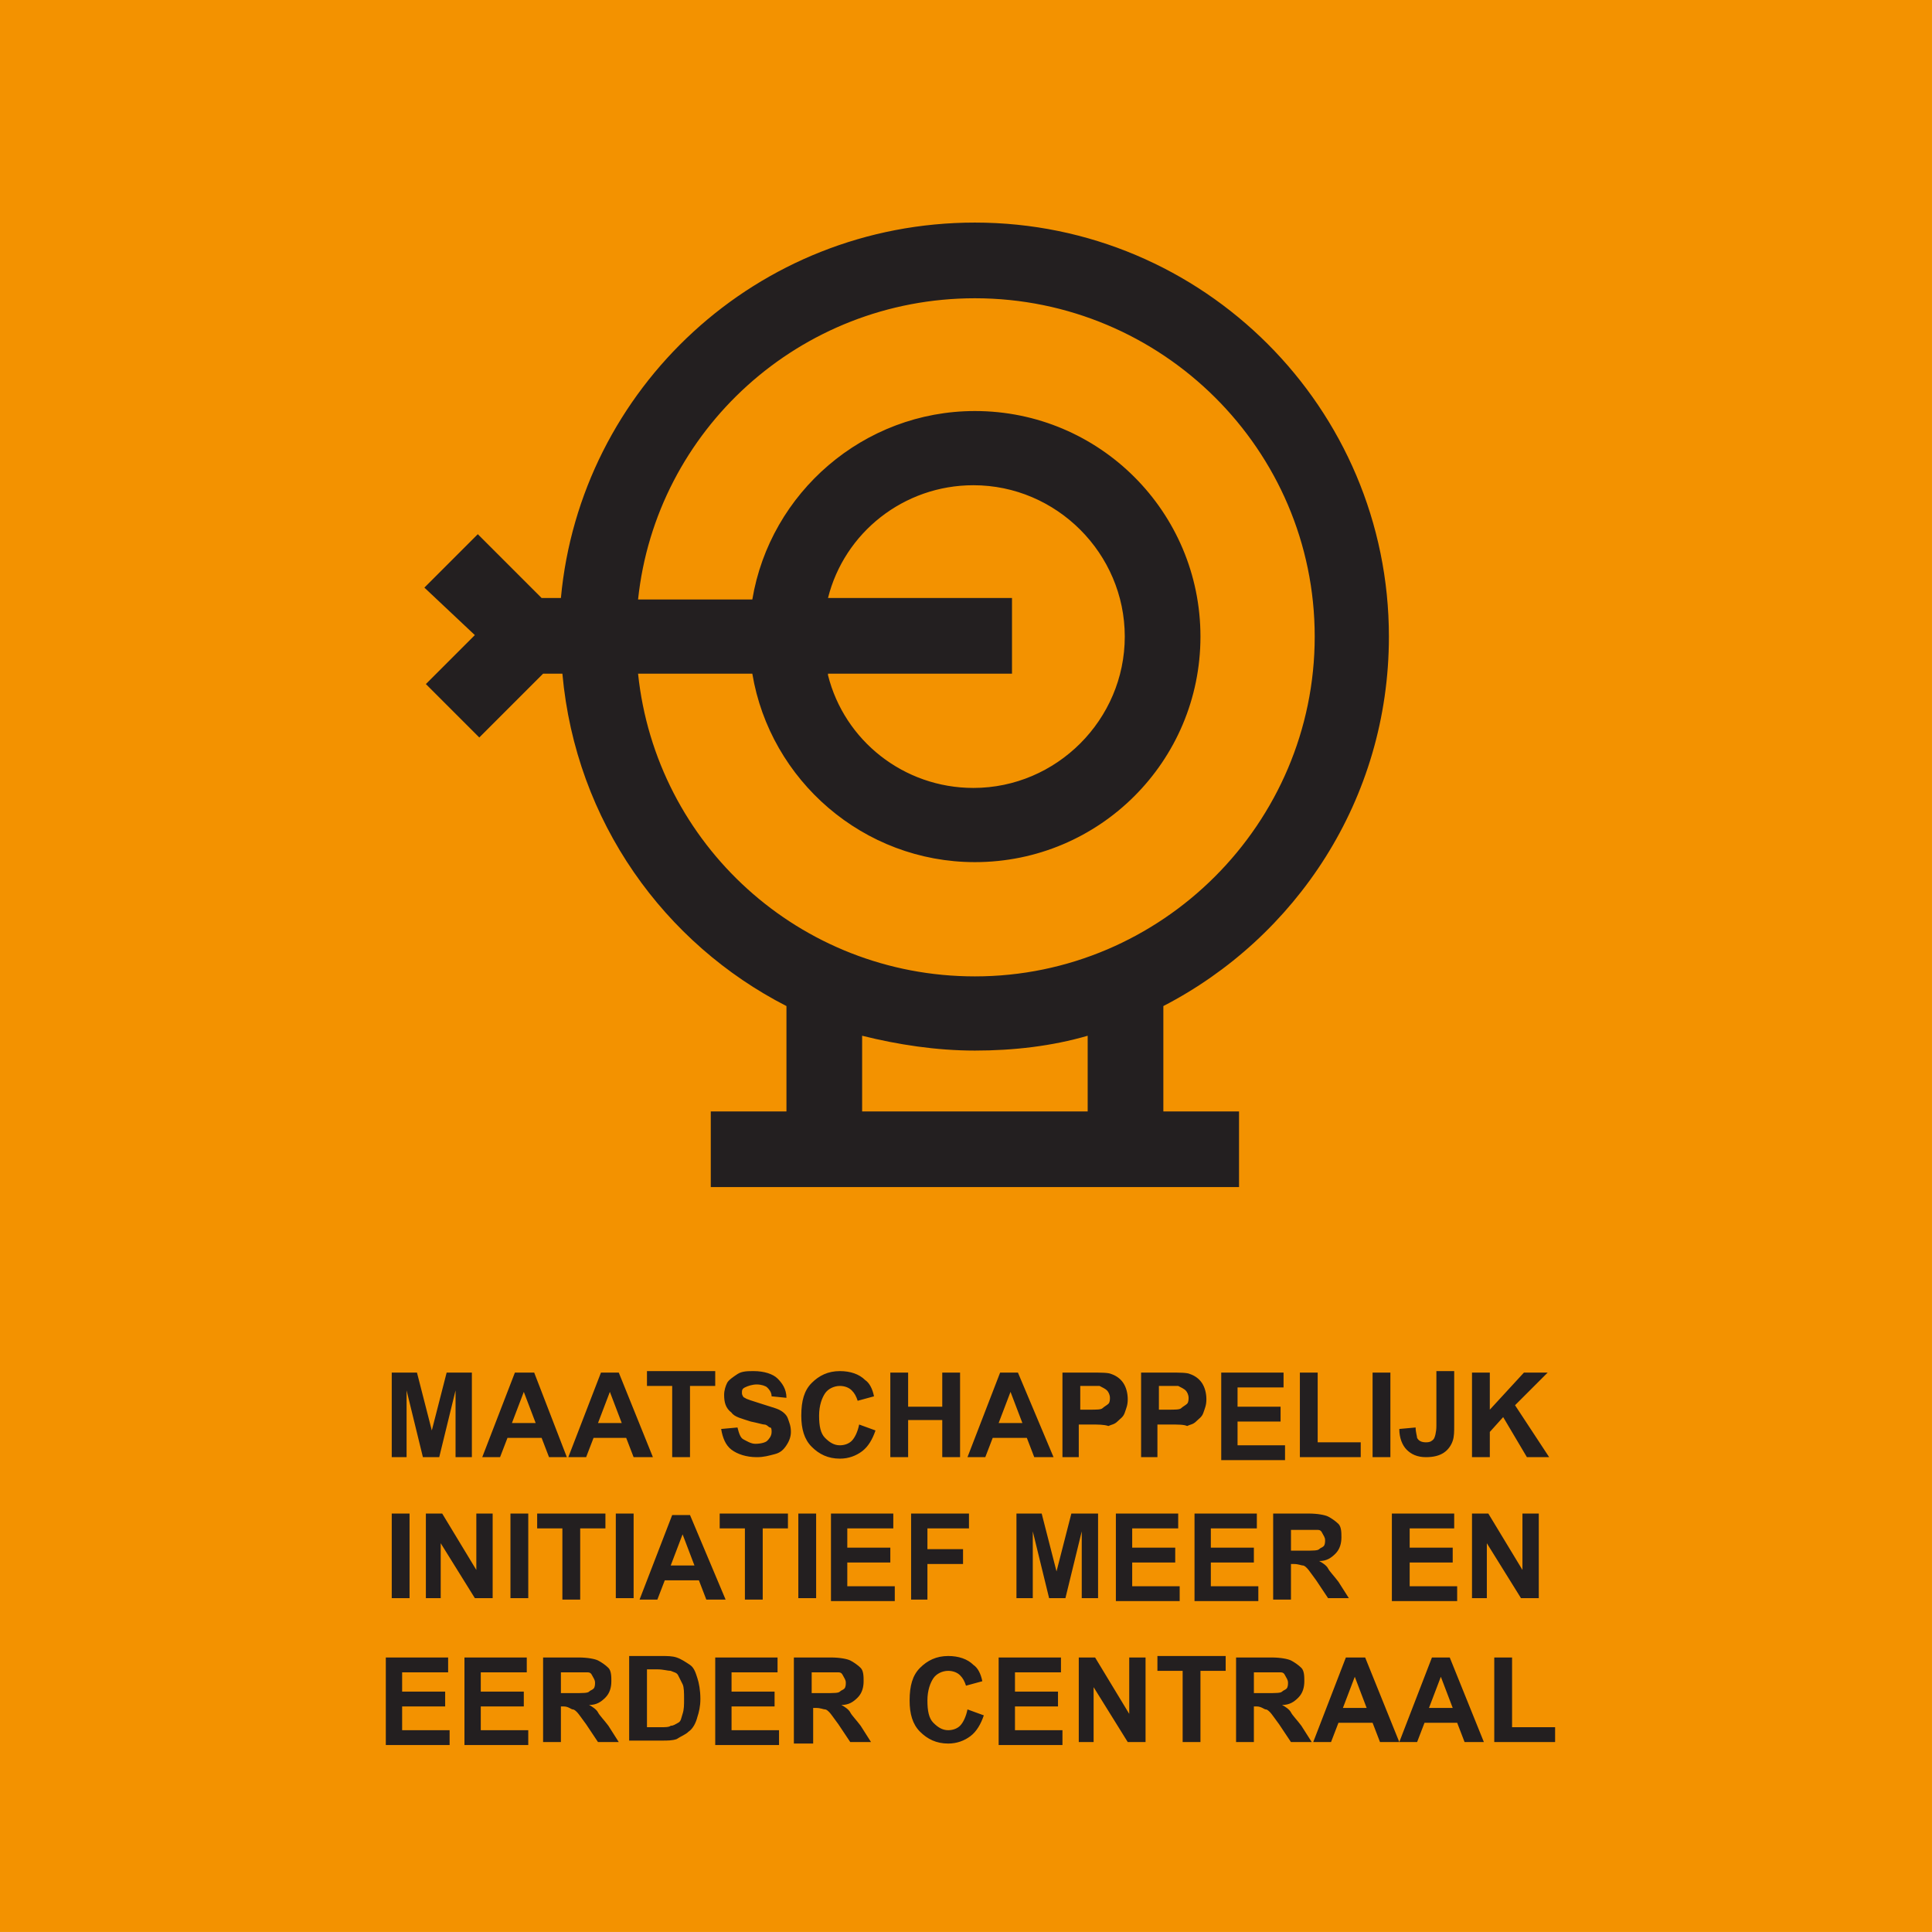
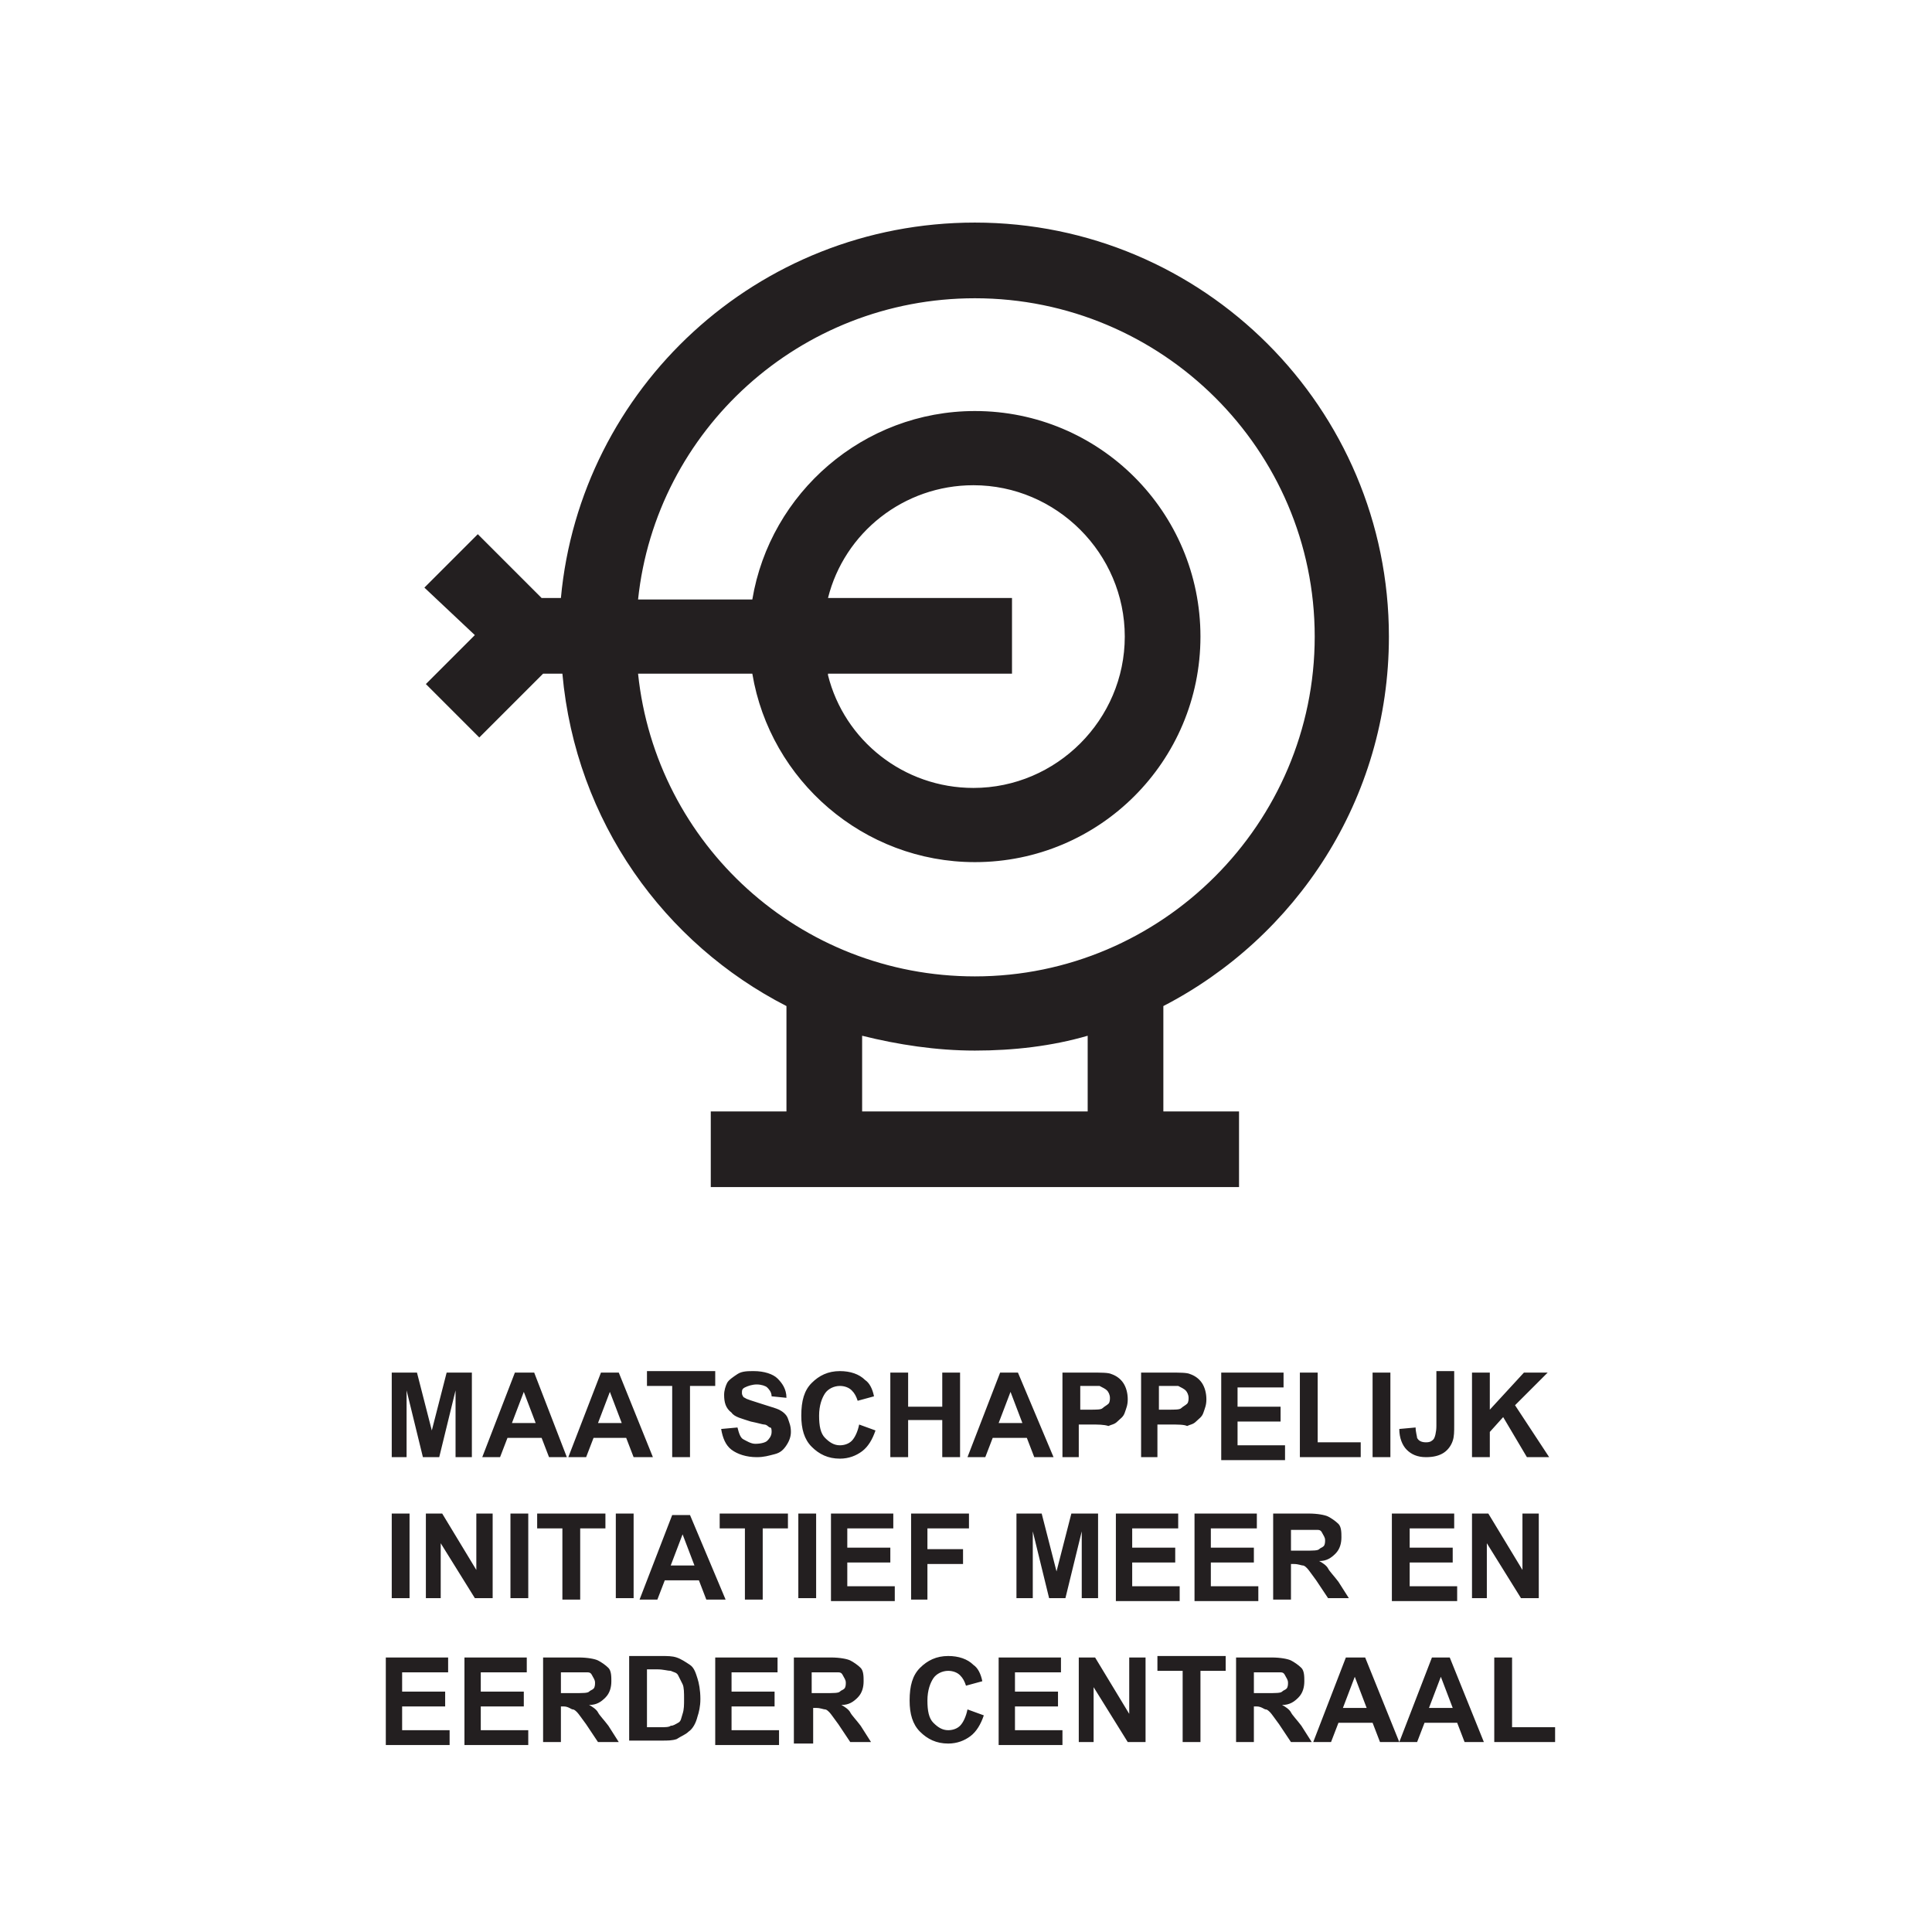
<svg xmlns="http://www.w3.org/2000/svg" viewBox="0 0 130.2 130.2">
-   <path d="m-.001-.002h130.2v130.2h-130.2z" fill="#f39200" />
  <path d="m28.6 39.6 3.6-3.6 4.3 4.3h1.3c1.3-14.1 13.2-25.3 27.9-25.3 15.4 0 27.9 12.5 27.9 27.9 0 11-6.3 20.3-15.2 24.9v7.1h5.1v5.1h-35.6v-5.1h5.1v-7.1c-8.2-4.2-14.2-12.4-15.1-22.4h-1.3l-4.3 4.3-3.6-3.6 3.3-3.3-3.4-3.2zm29.5 35.3h15.2v-5.1c-2.4.7-5 1-7.6 1s-5.2-.4-7.6-1v5.1zm7.6-9.1c12.6 0 22.9-10.3 22.9-22.9s-10.3-22.8-22.9-22.8c-11.8 0-21.5 8.9-22.7 20.3h7.7c1.2-7.2 7.5-12.7 15-12.7 8.4 0 15.2 6.8 15.2 15.2s-6.8 15.2-15.2 15.2c-7.5 0-13.8-5.5-15-12.7h-7.7c1.2 11.5 10.9 20.4 22.7 20.4zm-9.9-20.3c1.1 4.4 5.1 7.6 9.8 7.6 5.6 0 10.2-4.6 10.2-10.2s-4.6-10.2-10.2-10.2c-4.7 0-8.7 3.2-9.8 7.6h12.4v5.1h-12.4zm-29.4 52.7v-5.7h1.7l1 3.9 1-3.9h1.7v5.7h-1.1v-4.5l-1.1 4.5h-1.1l-1.1-4.5v4.5zm11.8 0h-1.2l-.5-1.3h-2.3l-.5 1.3h-1.2l2.2-5.7h1.3zm-2.1-2.3-.8-2.1-.8 2.1h1.6zm7.9 2.3h-1.3l-.5-1.3h-2.2l-.5 1.3h-1.2l2.2-5.7h1.2zm-2.1-2.3-.8-2.1-.8 2.1h1.6zm3.4 2.3v-4.8h-1.7v-1h4.6v1h-1.7v4.8zm3.3-1.9 1.1-.1c.1.4.2.7.4.8s.5.3.8.3c.4 0 .7-.1.8-.2s.3-.3.3-.6c0-.1 0-.3-.1-.3s-.2-.2-.4-.2c-.1 0-.4-.1-.9-.2-.6-.2-1.1-.3-1.3-.6-.4-.3-.5-.7-.5-1.2 0-.3.1-.6.2-.8s.4-.4.7-.6.7-.2 1.1-.2c.7 0 1.3.2 1.6.5s.6.7.6 1.3l-1-.1c0-.3-.2-.5-.3-.6s-.4-.2-.7-.2-.6.1-.8.2-.2.2-.2.4c0 .1.1.3.2.3.1.1.5.2 1.1.4s1 .3 1.2.4.5.3.6.6.2.5.2.9c0 .3-.1.6-.3.9s-.4.5-.8.6-.7.2-1.2.2c-.7 0-1.3-.2-1.7-.5s-.6-.8-.7-1.4zm9.3-.3 1.1.4c-.2.6-.5 1.1-.9 1.4s-.9.5-1.5.5c-.8 0-1.4-.3-1.9-.8s-.7-1.2-.7-2.1c0-1 .2-1.7.7-2.2s1.1-.8 1.9-.8c.7 0 1.3.2 1.7.6.3.2.5.6.6 1.1l-1.1.3c-.1-.3-.2-.5-.4-.7s-.5-.3-.8-.3c-.4 0-.8.2-1 .5s-.4.8-.4 1.5.1 1.2.4 1.5.6.5 1 .5c.3 0 .6-.1.8-.3s.4-.6.5-1.1zm2.1 2.2v-5.7h1.2v2.3h2.3v-2.3h1.2v5.7h-1.2v-2.5h-2.3v2.5zm11 0h-1.3l-.5-1.3h-2.3l-.5 1.3h-1.2l2.2-5.7h1.2l2.4 5.7zm-2.1-2.3-.8-2.1-.8 2.1h1.6zm2.7 2.3v-5.7h1.9c.7 0 1.2 0 1.4.1.3.1.6.3.8.6s.3.7.3 1.1-.1.6-.2.9-.3.4-.5.6-.4.2-.6.3c-.3-.1-.7-.1-1.2-.1h-.8v2.2h-1.1zm1.2-4.8v1.6h.6c.5 0 .8 0 .9-.1s.3-.2.4-.3.1-.3.1-.4c0-.2-.1-.4-.2-.5s-.3-.2-.5-.3h-.8s-.5 0-.5 0zm4.1 4.8v-5.7h1.9c.7 0 1.2 0 1.4.1.3.1.6.3.8.6s.3.7.3 1.1-.1.6-.2.9-.3.4-.5.6-.4.2-.6.3c-.2-.1-.6-.1-1.2-.1h-.8v2.2h-1.1zm1.2-4.8v1.6h.6c.5 0 .8 0 .9-.1s.3-.2.4-.3.1-.3.1-.4c0-.2-.1-.4-.2-.5s-.3-.2-.5-.3h-.8s-.5 0-.5 0zm4.2 4.8v-5.7h4.2v1h-3.1v1.3h2.9v1h-2.9v1.6h3.2v1h-4.3v-.2zm5.3 0v-5.7h1.2v4.7h2.9v1h-4.1zm4.9 0v-5.7h1.2v5.7zm4.3-5.8h1.2v3.6c0 .5 0 .8-.1 1.1-.1.3-.3.6-.6.8s-.7.3-1.2.3c-.6 0-1-.2-1.3-.5s-.5-.8-.5-1.4l1.1-.1c0 .3.1.6.1.7.1.2.3.3.6.3.3 0 .4-.1.5-.2s.2-.5.2-.9c0 0 0-3.7 0-3.7zm2.4 5.8v-5.7h1.2v2.5l2.3-2.5h1.6l-2.2 2.2 2.3 3.5h-1.5l-1.6-2.7-.9 1v1.7h-1.2zm-72.8 9.6v-5.8h1.2v5.7h-1.2v.1zm2.3 0v-5.8h1.1l2.3 3.8v-3.8h1.1v5.7h-1.2l-2.3-3.7v3.7h-1v.1zm5.7 0v-5.8h1.2v5.7h-1.2v.1zm3.5 0v-4.8h-1.7v-1h4.6v1h-1.7v4.8zm3.6 0v-5.8h1.2v5.7h-1.2v.1zm7.4 0h-1.3l-.5-1.3h-2.3l-.5 1.3h-1.2l2.2-5.7h1.2l2.4 5.7zm-2.1-2.3-.8-2.1-.8 2.1h1.6zm3.4 2.3v-4.8h-1.7v-1h4.6v1h-1.7v4.8zm3.6 0v-5.8h1.2v5.7h-1.2v.1zm2.2 0v-5.8h4.2v1h-3.1v1.3h2.9v1h-2.9v1.6h3.2v1h-4.3zm5.4 0v-5.8h3.9v1h-2.8v1.4h2.4v1h-2.4v2.4h-1.1zm7.1 0v-5.8h1.7l1 3.9 1-3.9h1.8v5.7h-1.1v-4.5l-1.1 4.5h-1.1l-1.1-4.5v4.5h-1.1v.1zm6.7 0v-5.8h4.2v1h-3.1v1.3h2.9v1h-2.9v1.6h3.2v1h-4.3v-.1zm5.3 0v-5.8h4.2v1h-3.1v1.3h2.9v1h-2.9v1.6h3.2v1h-4.3v-.1zm5.3 0v-5.8h2.4c.6 0 1.1.1 1.3.2s.5.3.7.5.2.6.2.9c0 .4-.1.8-.4 1.1s-.6.5-1.1.5c.2.1.5.3.6.5s.4.5.7.9l.7 1.1h-1.4l-.8-1.2c-.3-.4-.5-.7-.6-.8s-.2-.2-.3-.2-.3-.1-.6-.1h-.2v2.4h-1.2zm1.2-3.3h.9c.6 0 .9 0 1-.1s.2-.1.3-.2.1-.3.1-.4c0-.2-.1-.3-.2-.5s-.2-.2-.4-.2h-1.7v1.4zm6.8 3.3v-5.8h4.2v1h-3v1.3h2.9v1h-2.9v1.6h3.2v1h-4.4v-.1zm5.4 0v-5.8h1.1l2.3 3.8v-3.8h1.1v5.7h-1.2l-2.3-3.7v3.7h-1v.1zm-73.2 9.6v-5.7h4.2v1h-3.1v1.3h2.9v1h-2.9v1.6h3.2v1h-4.3v-.2zm5.3 0v-5.7h4.2v1h-3.1v1.3h2.9v1h-2.9v1.6h3.2v1h-4.3v-.2zm5.3 0v-5.7h2.4c.6 0 1.1.1 1.3.2s.5.3.7.5.2.6.2.9c0 .4-.1.8-.4 1.1s-.6.5-1.1.5c.2.1.5.3.6.5s.4.5.7.9l.7 1.1h-1.4l-.8-1.2c-.3-.4-.5-.7-.6-.8s-.2-.2-.3-.2-.3-.2-.6-.2h-.2v2.4h-1.2zm1.2-3.3h.9c.6 0 .9 0 1-.1s.2-.1.3-.2.1-.3.1-.4c0-.2-.1-.3-.2-.5s-.2-.2-.4-.2h-1.7s0 1.4 0 1.4zm4.6-2.5h2.1c.5 0 .8 0 1.1.1s.6.3.9.5.4.6.5.9.2.8.2 1.4c0 .5-.1.9-.2 1.2-.1.4-.3.8-.6 1-.2.2-.5.3-.8.5-.3.1-.6.1-1 .1h-2.2zm1.2 1v3.8h.9c.3 0 .6 0 .7-.1.2 0 .3-.1.5-.2s.2-.3.3-.6.1-.6.1-1 0-.8-.1-1l-.3-.6c-.1-.2-.3-.2-.5-.3-.2 0-.5-.1-.9-.1h-.7v.1zm4.6 4.8v-5.7h4.2v1h-3.1v1.3h2.9v1h-2.9v1.6h3.2v1h-4.3v-.2zm5.3 0v-5.7h2.5c.6 0 1.1.1 1.3.2s.5.3.7.5.2.6.2.9c0 .4-.1.8-.4 1.1s-.6.5-1.1.5c.2.1.5.3.6.5s.4.5.7.9l.7 1.1h-1.4l-.8-1.2c-.3-.4-.5-.7-.6-.8s-.2-.2-.3-.2-.3-.1-.6-.1h-.2v2.4h-1.3v-.1zm1.2-3.3h.9c.6 0 .9 0 1-.1s.2-.1.3-.2.1-.3.1-.4c0-.2-.1-.3-.2-.5s-.2-.2-.4-.2h-1.7s0 1.4 0 1.4zm10.5 1.1 1.1.4c-.2.6-.5 1.1-.9 1.4s-.9.5-1.5.5c-.8 0-1.4-.3-1.9-.8s-.7-1.2-.7-2.1c0-1 .2-1.7.7-2.2s1.1-.8 1.9-.8c.7 0 1.3.2 1.7.6.3.2.5.6.6 1.1l-1.1.3c-.1-.3-.2-.5-.4-.7s-.5-.3-.8-.3c-.4 0-.8.2-1 .5s-.4.8-.4 1.5.1 1.2.4 1.5.6.5 1 .5c.3 0 .6-.1.8-.3s.4-.6.5-1.1zm2.1 2.2v-5.7h4.2v1h-3.1v1.3h2.9v1h-2.9v1.6h3.2v1h-4.3v-.2zm5.4 0v-5.7h1.1l2.3 3.8v-3.8h1.1v5.7h-1.2l-2.3-3.7v3.7h-1zm7 0v-4.8h-1.7v-1h4.6v1h-1.7v4.8h-1.2zm3.6 0v-5.7h2.4c.6 0 1.1.1 1.3.2s.5.3.7.5.2.6.2.9c0 .4-.1.8-.4 1.1s-.6.5-1.1.5c.2.1.5.3.6.5s.4.5.7.9l.7 1.1h-1.4l-.8-1.2c-.3-.4-.5-.7-.6-.8s-.2-.2-.3-.2-.3-.2-.6-.2h-.2v2.4h-1.2zm1.2-3.3h.9c.6 0 .9 0 1-.1s.2-.1.3-.2.1-.3.1-.4c0-.2-.1-.3-.2-.5s-.2-.2-.4-.2h-1.7v1.4zm9.8 3.3h-1.3l-.5-1.3h-2.3l-.5 1.3h-1.2l2.2-5.7h1.3zm-2.2-2.3-.8-2.1-.8 2.1h1.6zm7.9 2.3h-1.3l-.5-1.3h-2.2l-.5 1.3h-1.2l2.2-5.7h1.2zm-2.1-2.3-.8-2.1-.8 2.1h1.6zm2.8 2.3v-5.7h1.2v4.7h2.9v1h-4.1z" fill="#231f20" />
</svg>